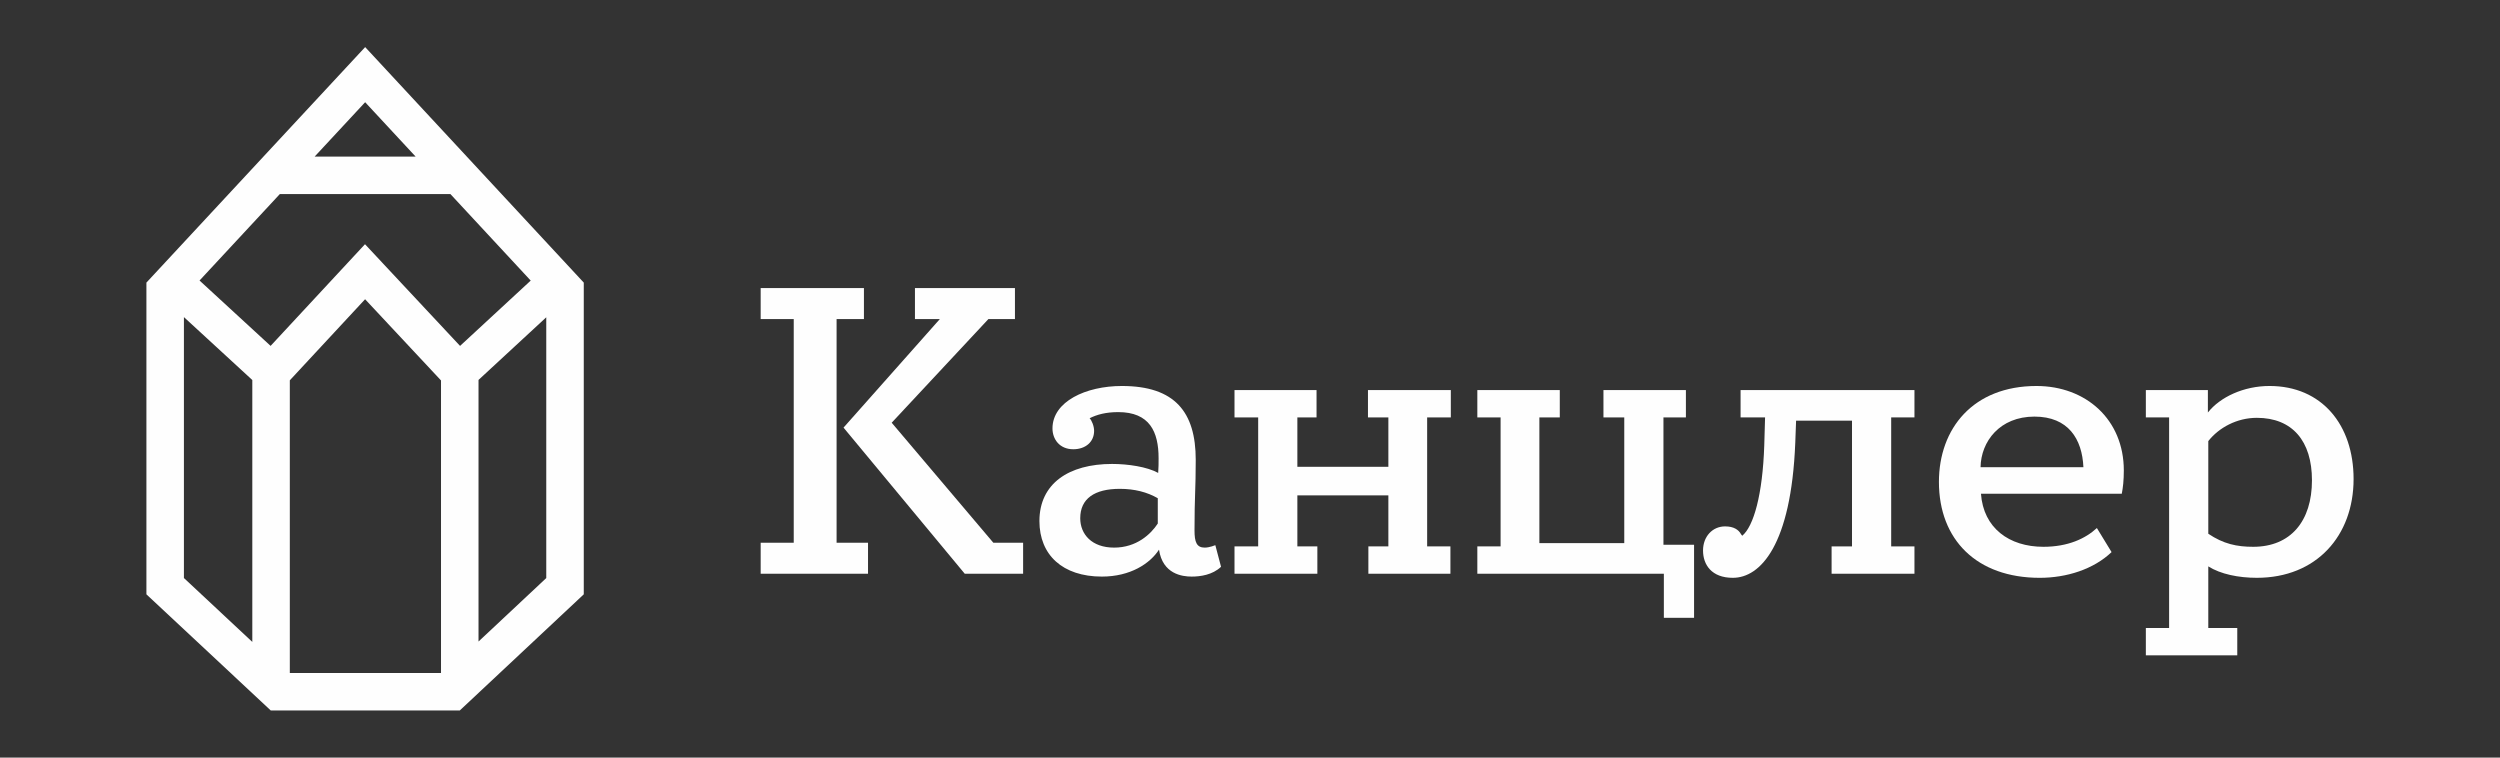
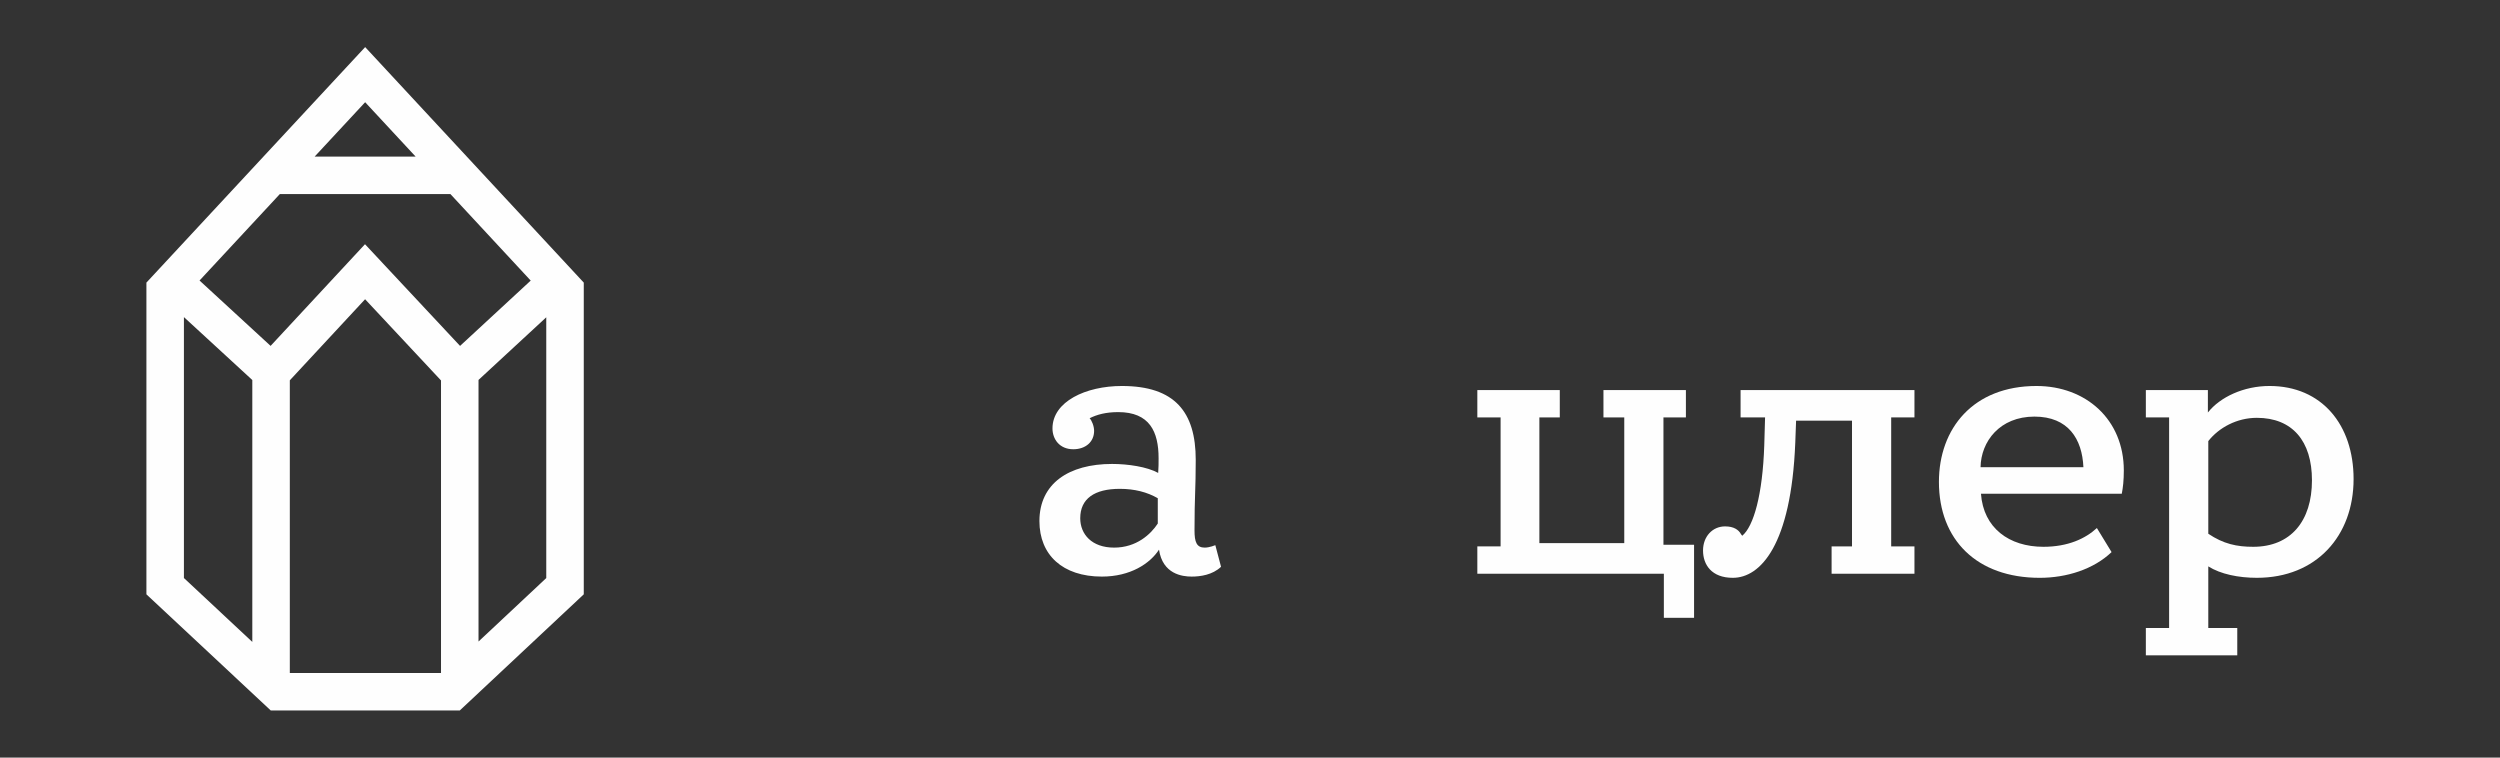
<svg xmlns="http://www.w3.org/2000/svg" xml:space="preserve" width="297mm" height="90mm" style="shape-rendering:geometricPrecision; text-rendering:geometricPrecision; image-rendering:optimizeQuality; fill-rule:evenodd; clip-rule:evenodd" viewBox="0 0 29700 9000">
  <rect x="0" y="0" width="29700" height="9000" fill="#333333" stroke="none" />
  <defs>
    <style type="text/css">  .fil0 {fill:none} .fil1 {fill:#FEFEFE;fill-rule:nonzero}  </style>
  </defs>
  <g id="Слой_x0020_1">
-     <rect class="fil0" width="29700" height="9000" />
    <g id="_2253020376976">
      <path class="fil1" d="M5684.83 7621.31l0 -3107.79 804.8 -744.11 0 3098 -804.8 753.9zm-3499.87 -3854.02l812.47 747.35 0 3111.27 -812.47 -758.86 0 -3099.76zm2752.51 -1907.18l-1199.27 0 599.84 -645.78 599.43 645.78zm-274.68 1390.58l-326.6 -349.38 -325.43 350.5 -795.97 857.37 -844.21 -776.58 953.77 -1026.89 2026.74 0 953.81 1027.62 -839.34 776.08 -802.77 -858.72zm576.44 4744.26l-1796.21 0 0 -3476.7 894.29 -963.28 901.92 964.77 0 3475.21zm-901.1 -7435.51l-2598.77 2797.96 0 0 0 3703.16 1477.5 1379.98 2245.19 0 1473.17 -1379.98 0 -3703.16 -2597.09 -2797.96z" />
-       <path class="fil1" d="M10021.07 5080.12l1144.31 -1289.76 -295.77 0 0 -368.49 1187.9 0 0 368.49 -315.16 0 -1149.12 1231.59 1207.33 1425.52 353.93 0 0 368.49 -693.35 0 -1440.07 -1735.84zm-984.29 1367.35l392.76 0 0 -2657.11 -392.76 0 0 -368.49 1226.73 0 0 368.49 -324.86 0 0 2657.11 373.37 0 0 368.49 -1275.24 0 0 -368.49z" />
      <path class="fil1" d="M13235.66 6505.65c266.69,0 436.39,-160.02 518.81,-286.08l0 -300.64c-126.07,-72.72 -276.38,-111.5 -450.96,-111.5 -300.6,0 -470.3,116.37 -470.3,349.12 0,189.08 135.76,349.1 402.45,349.1zm48.46 -1609.79c-145.44,0 -252.12,29.09 -339.41,72.74 24.26,24.25 53.33,92.14 53.33,150.31 0,130.88 -101.8,218.22 -247.25,218.22 -164.88,0 -247.3,-121.24 -247.3,-247.3 0,-320.02 397.62,-504.25 824.28,-504.25 630.36,0 877.61,310.28 877.61,877.57 0,358.84 -14.52,421.87 -14.52,838.84 0,135.75 24.26,203.66 121.2,203.66 58.2,0 126.07,-29.08 126.07,-29.08l67.89 256.94c-101.8,96.99 -247.29,116.38 -349.1,116.38 -111.55,0 -344.29,-29.09 -387.89,-319.99 -106.67,164.85 -339.42,319.99 -678.83,319.99 -465.48,0 -741.86,-256.95 -741.86,-659.4 0,-446.09 349.12,-678.82 863.06,-678.82 189.09,0 417,33.94 547.94,106.66 4.82,-63.02 4.82,-121.23 4.82,-174.57 0,-315.15 -106.67,-547.9 -480.04,-547.9z" />
-       <polygon class="fil1" points="14665.9,6491.09 14947.16,6491.09 14947.16,4958.91 14665.9,4958.91 14665.9,4634.05 15640.51,4634.05 15640.51,4958.91 15412.63,4958.91 15412.63,5545.62 16493.86,5545.62 16493.86,4958.91 16251.43,4958.91 16251.43,4634.05 17235.72,4634.05 17235.72,4958.91 16954.51,4958.91 16954.51,6491.09 17230.9,6491.09 17230.9,6815.98 16256.3,6815.98 16256.3,6491.09 16493.86,6491.09 16493.86,5884.99 15412.63,5884.99 15412.63,6491.09 15650.19,6491.09 15650.19,6815.98 14665.9,6815.98 " />
      <polygon class="fil1" points="17827.14,6491.09 17827.14,4958.91 17550.75,4958.91 17550.75,4634.05 18530.22,4634.05 18530.22,4958.91 18287.74,4958.91 18287.74,6452.31 19296.29,6452.31 19296.29,4958.91 19049.04,4958.91 19049.04,4634.05 20028.46,4634.05 20028.46,4958.91 19761.77,4958.91 19761.77,6471.7 20125.44,6471.7 20125.44,7339.63 19766.64,7339.63 19766.64,6815.98 17550.75,6815.98 17550.75,6491.09 " />
-       <path class="fil1" d="M21759.36 6491.09l242.44 0 0 -1493.41 -664.27 0 -9.69 261.86c-48.51,1221.86 -417,1604.92 -741.86,1604.92 -252.12,0 -353.98,-155.14 -353.98,-324.86 0,-164.88 111.55,-286.08 261.87,-286.08 101.8,0 159.97,38.78 189.09,92.13 4.83,4.87 9.7,14.55 14.52,19.38 135.81,-111.51 242.47,-489.73 261.86,-1071.58l9.7 -334.54 -290.95 0 0 -324.86 2065.57 0 0 324.86 -276.38 0 0 1532.18 276.38 0 0 324.89 -984.3 0 0 -324.89z" />
+       <path class="fil1" d="M21759.36 6491.09l242.44 0 0 -1493.41 -664.27 0 -9.69 261.86c-48.51,1221.86 -417,1604.92 -741.86,1604.92 -252.12,0 -353.98,-155.14 -353.98,-324.86 0,-164.88 111.55,-286.08 261.87,-286.08 101.8,0 159.97,38.78 189.09,92.13 4.83,4.87 9.7,14.55 14.52,19.38 135.81,-111.51 242.47,-489.73 261.86,-1071.58l9.7 -334.54 -290.95 0 0 -324.86 2065.57 0 0 324.86 -276.38 0 0 1532.18 276.38 0 0 324.89 -984.3 0 0 -324.89" />
      <path class="fil1" d="M24750.92 5550.45c-14.57,-334.59 -179.42,-601.23 -581.85,-601.23 -412.15,0 -635.19,295.77 -640.06,601.23l1221.91 0zm-1217.04 315.16c29.09,407.32 334.54,630.32 741.86,630.32 290.89,0 499.42,-96.94 635.19,-223l174.53 286.02c-213.31,203.66 -533.33,305.52 -853.37,305.52 -746.68,0 -1197.64,-450.96 -1197.64,-1139.43 0,-635.23 407.32,-1139.49 1158.87,-1139.49 586.67,0 1037.63,397.58 1037.63,1003.68 0,116.37 -9.73,203.66 -24.25,276.38l-1672.82 0z" />
      <path class="fil1" d="M26767.89 6495.95c446.09,0 698.21,-305.47 698.21,-790.34 0,-465.47 -232.73,-741.86 -654.56,-741.86 -237.61,0 -450.91,116.38 -577.03,276.39l0 1100.66c179.45,121.19 339.42,155.15 533.38,155.15zm-1275.19 964.9l276.34 0 0 -2501.97 -276.34 0 0 -324.84 736.99 0 0 266.69c145.45,-184.27 426.7,-315.17 732.17,-315.17 620.61,0 998.8,460.61 998.8,1105.49 0,673.96 -441.21,1173.38 -1149.12,1173.38 -218.18,0 -431.53,-43.63 -577.03,-135.75l0 732.17 344.29 0 0 324.86 -1086.1 0 0 -324.86z" />
    </g>
  </g>
</svg>